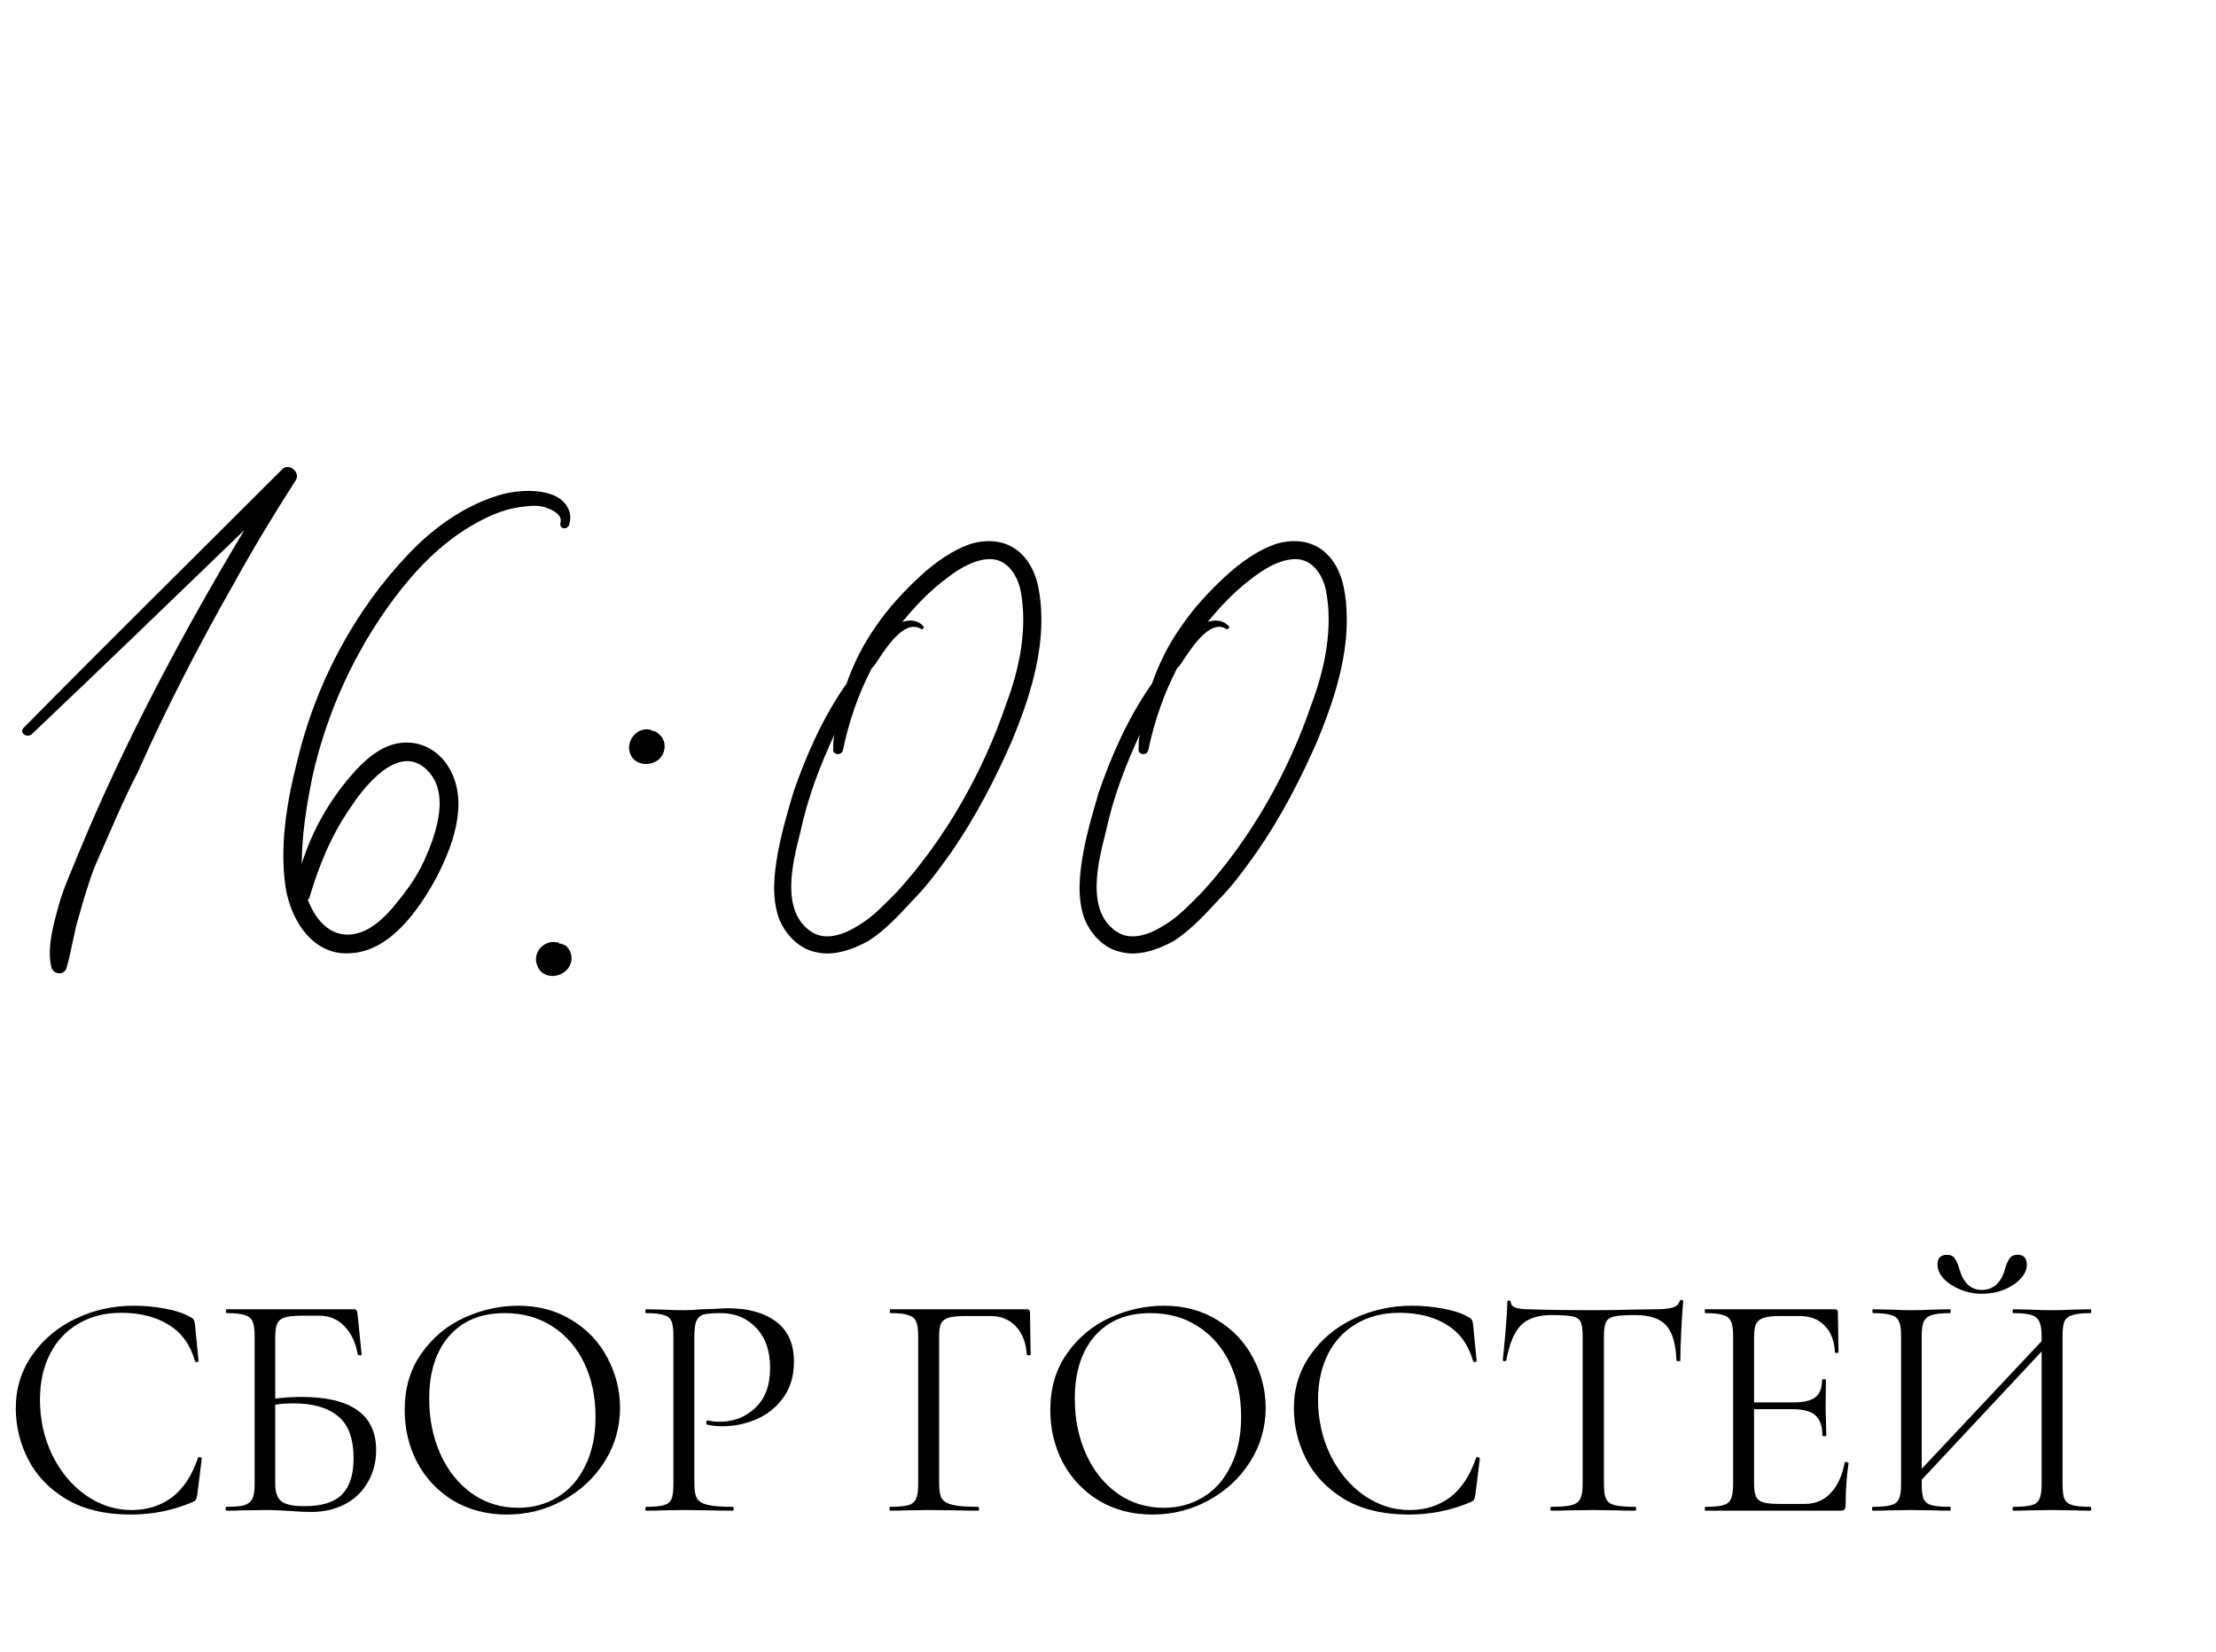
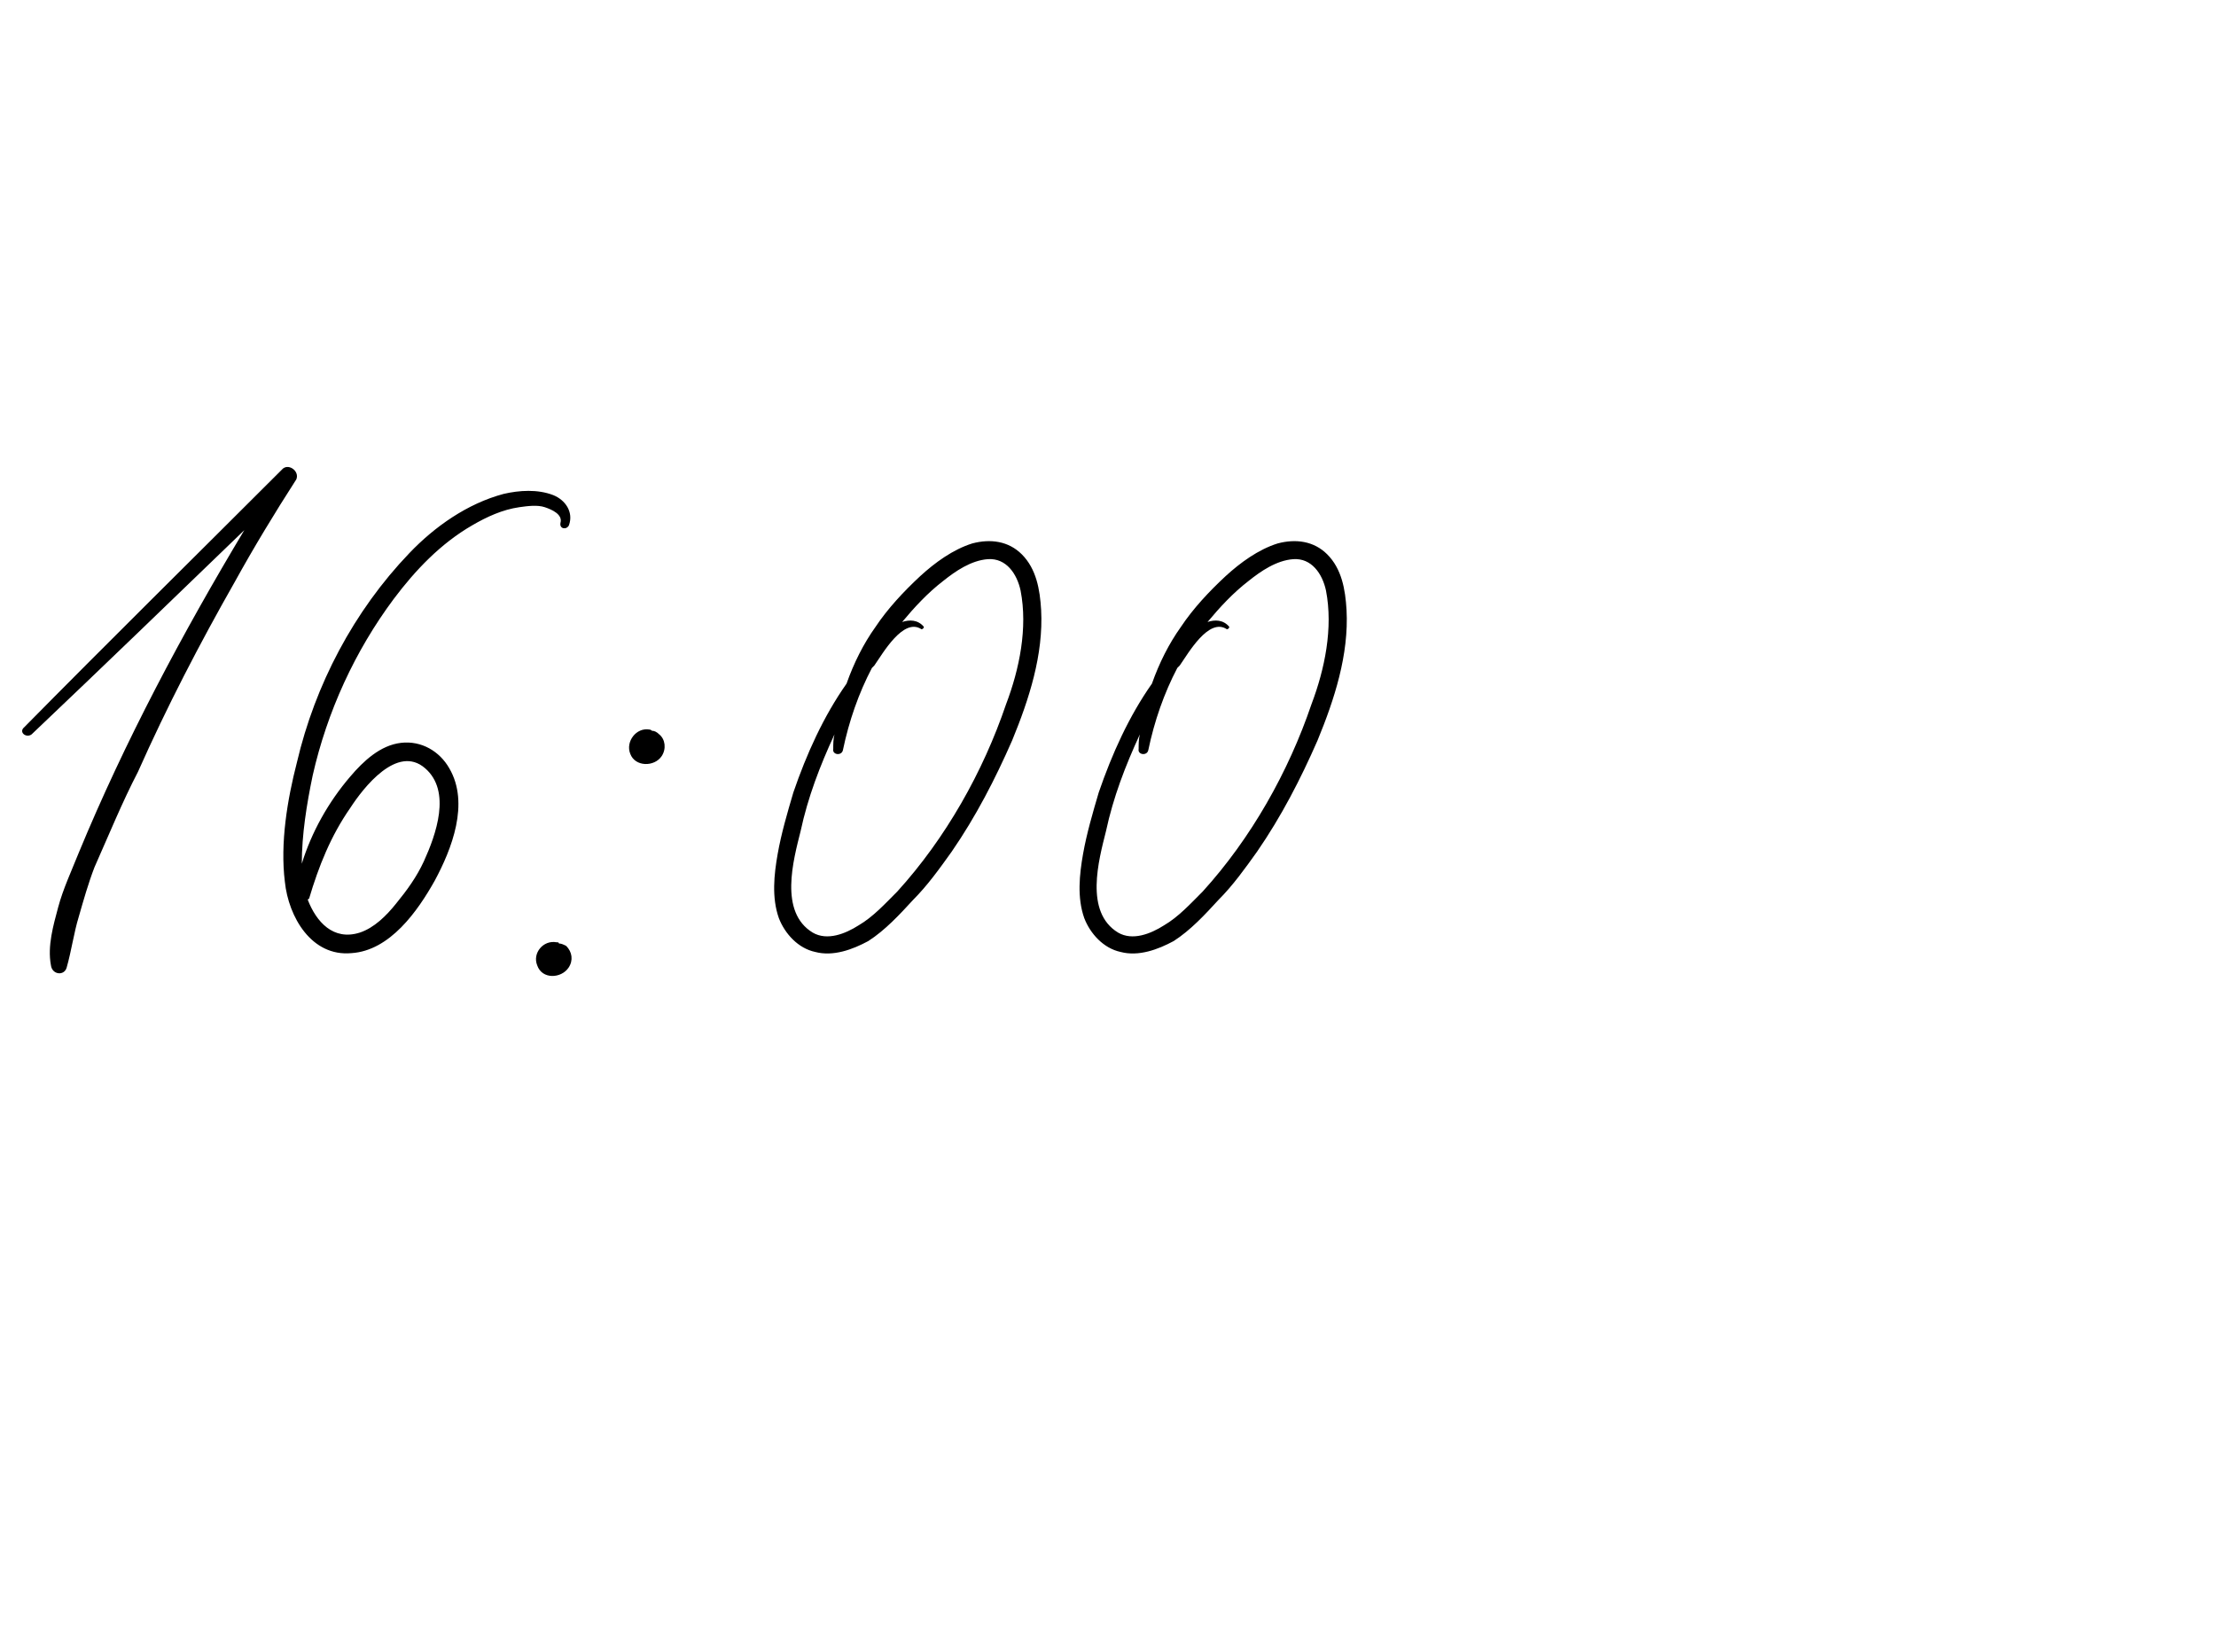
<svg xmlns="http://www.w3.org/2000/svg" width="110" height="82" viewBox="0 0 110 82" fill="none">
-   <path d="M6.64 64.824C7.152 64.824 7.669 64.872 8.192 64.968C8.715 65.064 9.131 65.203 9.44 65.384C9.536 65.427 9.595 65.475 9.616 65.528C9.648 65.571 9.669 65.651 9.68 65.768L9.856 67.56C9.856 67.592 9.829 67.613 9.776 67.624C9.723 67.624 9.691 67.608 9.68 67.576C9.445 66.755 9.008 66.152 8.368 65.768C7.739 65.373 6.955 65.176 6.016 65.176C5.205 65.176 4.496 65.357 3.888 65.72C3.28 66.072 2.811 66.573 2.48 67.224C2.149 67.875 1.984 68.627 1.984 69.48C1.984 70.472 2.187 71.389 2.592 72.232C3.008 73.075 3.563 73.741 4.256 74.232C4.96 74.723 5.717 74.968 6.528 74.968C7.296 74.968 7.963 74.76 8.528 74.344C9.093 73.917 9.525 73.267 9.824 72.392C9.824 72.36 9.845 72.344 9.888 72.344C9.92 72.344 9.947 72.349 9.968 72.36C10 72.371 10.016 72.387 10.016 72.408L9.792 74.216C9.771 74.344 9.744 74.429 9.712 74.472C9.691 74.504 9.632 74.541 9.536 74.584C8.576 74.989 7.563 75.192 6.496 75.192C5.216 75.192 4.144 74.936 3.28 74.424C2.427 73.901 1.797 73.24 1.392 72.44C0.987 71.64 0.784 70.797 0.784 69.912C0.784 68.931 1.056 68.051 1.6 67.272C2.144 66.493 2.864 65.891 3.76 65.464C4.656 65.037 5.616 64.824 6.64 64.824ZM14.959 69.352C17.434 69.352 18.671 70.232 18.671 71.992C18.671 72.589 18.532 73.123 18.255 73.592C17.988 74.061 17.61 74.424 17.119 74.68C16.628 74.936 16.069 75.064 15.439 75.064C15.151 75.064 14.815 75.048 14.431 75.016C14.271 75.005 14.079 74.995 13.855 74.984C13.631 74.973 13.391 74.968 13.135 74.968L12.047 74.984C11.855 74.995 11.583 75 11.231 75C11.21 75 11.199 74.968 11.199 74.904C11.199 74.84 11.21 74.808 11.231 74.808C11.636 74.808 11.935 74.781 12.127 74.728C12.319 74.664 12.453 74.557 12.527 74.408C12.602 74.259 12.639 74.024 12.639 73.704V66.296C12.639 65.976 12.602 65.741 12.527 65.592C12.463 65.443 12.335 65.341 12.143 65.288C11.962 65.224 11.668 65.192 11.263 65.192C11.231 65.192 11.215 65.16 11.215 65.096C11.215 65.032 11.231 65 11.263 65H17.567C17.631 65 17.674 65.016 17.695 65.048C17.716 65.069 17.733 65.117 17.743 65.192L17.951 67.24C17.951 67.272 17.924 67.288 17.871 67.288C17.818 67.288 17.78 67.272 17.759 67.24C17.652 66.643 17.428 66.173 17.087 65.832C16.756 65.491 16.346 65.32 15.855 65.32H14.943C14.57 65.32 14.293 65.352 14.111 65.416C13.941 65.469 13.823 65.571 13.759 65.72C13.695 65.859 13.663 66.083 13.663 66.392V69.432C14.165 69.379 14.597 69.352 14.959 69.352ZM15.119 74.776C15.973 74.776 16.591 74.584 16.975 74.2C17.359 73.805 17.551 73.208 17.551 72.408C17.551 71.427 17.295 70.728 16.783 70.312C16.271 69.885 15.535 69.672 14.575 69.672C14.255 69.672 13.951 69.693 13.663 69.736V73.704C13.663 74.077 13.759 74.349 13.951 74.52C14.143 74.691 14.533 74.776 15.119 74.776ZM25.161 75.192C24.169 75.192 23.284 74.963 22.505 74.504C21.737 74.035 21.14 73.405 20.713 72.616C20.297 71.816 20.089 70.947 20.089 70.008C20.089 68.909 20.366 67.971 20.921 67.192C21.476 66.403 22.185 65.811 23.049 65.416C23.924 65.021 24.814 64.824 25.721 64.824C26.734 64.824 27.625 65.064 28.393 65.544C29.161 66.013 29.748 66.637 30.153 67.416C30.569 68.195 30.777 69.021 30.777 69.896C30.777 70.867 30.521 71.757 30.009 72.568C29.497 73.379 28.809 74.019 27.945 74.488C27.092 74.957 26.164 75.192 25.161 75.192ZM25.721 74.856C26.446 74.856 27.097 74.68 27.673 74.328C28.26 73.976 28.718 73.459 29.049 72.776C29.39 72.093 29.561 71.283 29.561 70.344C29.561 69.341 29.374 68.451 29.001 67.672C28.628 66.893 28.1 66.285 27.417 65.848C26.745 65.411 25.956 65.192 25.049 65.192C23.876 65.192 22.958 65.571 22.297 66.328C21.636 67.085 21.305 68.125 21.305 69.448C21.305 70.451 21.492 71.368 21.865 72.2C22.238 73.021 22.761 73.672 23.433 74.152C24.105 74.621 24.868 74.856 25.721 74.856ZM34.467 73.64C34.467 73.981 34.51 74.232 34.595 74.392C34.691 74.541 34.867 74.648 35.123 74.712C35.39 74.776 35.806 74.808 36.371 74.808C36.403 74.808 36.419 74.84 36.419 74.904C36.419 74.968 36.403 75 36.371 75C35.934 75 35.592 74.995 35.347 74.984L33.955 74.968L32.883 74.984C32.68 74.995 32.408 75 32.067 75C32.046 75 32.035 74.968 32.035 74.904C32.035 74.84 32.046 74.808 32.067 74.808C32.472 74.808 32.766 74.781 32.947 74.728C33.139 74.675 33.267 74.573 33.331 74.424C33.395 74.264 33.427 74.024 33.427 73.704V66.296C33.427 65.976 33.395 65.741 33.331 65.592C33.267 65.443 33.139 65.341 32.947 65.288C32.766 65.224 32.472 65.192 32.067 65.192C32.046 65.192 32.035 65.16 32.035 65.096C32.035 65.032 32.046 65 32.067 65L32.867 65.016C33.315 65.037 33.672 65.048 33.939 65.048C34.206 65.048 34.504 65.032 34.835 65C34.963 65 35.166 64.995 35.443 64.984C35.72 64.963 35.96 64.952 36.163 64.952C37.144 64.952 37.928 65.171 38.515 65.608C39.112 66.045 39.411 66.712 39.411 67.608C39.411 68.312 39.235 68.904 38.883 69.384C38.542 69.864 38.099 70.221 37.555 70.456C37.011 70.691 36.451 70.808 35.875 70.808C35.566 70.808 35.31 70.781 35.107 70.728C35.075 70.728 35.059 70.701 35.059 70.648C35.059 70.616 35.064 70.584 35.075 70.552C35.096 70.52 35.118 70.509 35.139 70.52C35.31 70.563 35.502 70.584 35.715 70.584C36.419 70.584 37.011 70.355 37.491 69.896C37.982 69.437 38.227 68.776 38.227 67.912C38.227 67.069 37.998 66.408 37.539 65.928C37.08 65.437 36.494 65.192 35.779 65.192C35.395 65.192 35.118 65.213 34.947 65.256C34.776 65.299 34.654 65.4 34.579 65.56C34.504 65.709 34.467 65.965 34.467 66.328V73.64ZM44.184 75C44.163 75 44.153 74.968 44.153 74.904C44.153 74.84 44.163 74.808 44.184 74.808C44.59 74.808 44.889 74.781 45.081 74.728C45.273 74.675 45.401 74.573 45.465 74.424C45.539 74.264 45.577 74.024 45.577 73.704V66.296C45.577 65.976 45.539 65.741 45.465 65.592C45.401 65.443 45.273 65.341 45.081 65.288C44.899 65.224 44.606 65.192 44.2 65.192C44.179 65.192 44.169 65.16 44.169 65.096C44.169 65.032 44.179 65 44.2 65H50.968C51.075 65 51.129 65.048 51.129 65.144L51.16 67.24C51.16 67.272 51.129 67.288 51.065 67.288C51.001 67.288 50.968 67.272 50.968 67.24C50.926 66.643 50.745 66.179 50.425 65.848C50.105 65.507 49.688 65.336 49.176 65.336H47.913C47.55 65.336 47.278 65.363 47.096 65.416C46.915 65.469 46.787 65.565 46.712 65.704C46.648 65.843 46.617 66.045 46.617 66.312V73.64C46.617 73.981 46.659 74.232 46.745 74.392C46.84 74.541 47.022 74.648 47.288 74.712C47.555 74.776 47.977 74.808 48.553 74.808C48.584 74.808 48.6 74.84 48.6 74.904C48.6 74.968 48.584 75 48.553 75C48.115 75 47.774 74.995 47.529 74.984L46.089 74.968L45.001 74.984C44.809 74.995 44.536 75 44.184 75ZM57.209 75.192C56.217 75.192 55.331 74.963 54.553 74.504C53.785 74.035 53.187 73.405 52.761 72.616C52.344 71.816 52.136 70.947 52.136 70.008C52.136 68.909 52.414 67.971 52.968 67.192C53.523 66.403 54.233 65.811 55.096 65.416C55.971 65.021 56.862 64.824 57.769 64.824C58.782 64.824 59.672 65.064 60.441 65.544C61.209 66.013 61.795 66.637 62.2 67.416C62.617 68.195 62.825 69.021 62.825 69.896C62.825 70.867 62.569 71.757 62.056 72.568C61.544 73.379 60.856 74.019 59.992 74.488C59.139 74.957 58.211 75.192 57.209 75.192ZM57.769 74.856C58.494 74.856 59.145 74.68 59.721 74.328C60.307 73.976 60.766 73.459 61.096 72.776C61.438 72.093 61.608 71.283 61.608 70.344C61.608 69.341 61.422 68.451 61.048 67.672C60.675 66.893 60.147 66.285 59.465 65.848C58.792 65.411 58.003 65.192 57.096 65.192C55.923 65.192 55.006 65.571 54.344 66.328C53.683 67.085 53.352 68.125 53.352 69.448C53.352 70.451 53.539 71.368 53.913 72.2C54.286 73.021 54.809 73.672 55.48 74.152C56.153 74.621 56.915 74.856 57.769 74.856ZM70.082 64.824C70.594 64.824 71.112 64.872 71.635 64.968C72.157 65.064 72.573 65.203 72.882 65.384C72.978 65.427 73.037 65.475 73.058 65.528C73.091 65.571 73.112 65.651 73.123 65.768L73.299 67.56C73.299 67.592 73.272 67.613 73.219 67.624C73.165 67.624 73.133 67.608 73.123 67.576C72.888 66.755 72.451 66.152 71.811 65.768C71.181 65.373 70.397 65.176 69.459 65.176C68.648 65.176 67.939 65.357 67.331 65.72C66.722 66.072 66.253 66.573 65.922 67.224C65.592 67.875 65.427 68.627 65.427 69.48C65.427 70.472 65.629 71.389 66.034 72.232C66.451 73.075 67.005 73.741 67.698 74.232C68.403 74.723 69.16 74.968 69.971 74.968C70.739 74.968 71.405 74.76 71.971 74.344C72.536 73.917 72.968 73.267 73.266 72.392C73.266 72.36 73.288 72.344 73.331 72.344C73.362 72.344 73.389 72.349 73.41 72.36C73.442 72.371 73.459 72.387 73.459 72.408L73.234 74.216C73.213 74.344 73.186 74.429 73.154 74.472C73.133 74.504 73.075 74.541 72.978 74.584C72.019 74.989 71.005 75.192 69.939 75.192C68.659 75.192 67.587 74.936 66.722 74.424C65.869 73.901 65.24 73.24 64.835 72.44C64.429 71.64 64.227 70.797 64.227 69.912C64.227 68.931 64.499 68.051 65.043 67.272C65.587 66.493 66.306 65.891 67.203 65.464C68.099 65.037 69.058 64.824 70.082 64.824ZM77.01 65.288C76.338 65.288 75.831 65.459 75.49 65.8C75.159 66.141 74.919 66.723 74.77 67.544C74.77 67.565 74.738 67.576 74.674 67.576C74.62 67.576 74.594 67.565 74.594 67.544C74.636 67.16 74.684 66.659 74.738 66.04C74.791 65.421 74.818 64.957 74.818 64.648C74.818 64.595 74.844 64.568 74.898 64.568C74.962 64.568 74.994 64.595 74.994 64.648C74.994 64.883 75.282 65 75.858 65C76.764 65.032 77.836 65.048 79.074 65.048C79.703 65.048 80.37 65.037 81.074 65.016L82.162 65C82.546 65 82.828 64.973 83.01 64.92C83.202 64.867 83.324 64.76 83.378 64.6C83.388 64.557 83.42 64.536 83.474 64.536C83.527 64.536 83.554 64.557 83.554 64.6C83.522 64.909 83.49 65.379 83.458 66.008C83.426 66.637 83.41 67.149 83.41 67.544C83.41 67.565 83.378 67.576 83.314 67.576C83.25 67.576 83.218 67.565 83.218 67.544C83.186 66.712 83.015 66.131 82.706 65.8C82.396 65.459 81.884 65.288 81.17 65.288C80.69 65.288 80.348 65.309 80.146 65.352C79.943 65.395 79.804 65.485 79.73 65.624C79.655 65.763 79.618 65.997 79.618 66.328V73.704C79.618 74.035 79.655 74.275 79.73 74.424C79.804 74.573 79.948 74.675 80.162 74.728C80.375 74.781 80.711 74.808 81.17 74.808C81.202 74.808 81.218 74.84 81.218 74.904C81.218 74.968 81.202 75 81.17 75C80.818 75 80.535 74.995 80.322 74.984L79.074 74.968L77.874 74.984C77.66 74.995 77.367 75 76.994 75C76.972 75 76.962 74.968 76.962 74.904C76.962 74.84 76.972 74.808 76.994 74.808C77.452 74.808 77.788 74.781 78.002 74.728C78.215 74.675 78.359 74.573 78.434 74.424C78.519 74.264 78.562 74.024 78.562 73.704V66.296C78.562 65.965 78.524 65.736 78.45 65.608C78.375 65.469 78.236 65.384 78.034 65.352C77.831 65.309 77.49 65.288 77.01 65.288ZM91.566 72.616C91.566 72.595 91.588 72.584 91.63 72.584C91.662 72.584 91.689 72.589 91.71 72.6C91.742 72.611 91.758 72.627 91.758 72.648C91.662 73.32 91.614 74.024 91.614 74.76C91.614 74.845 91.593 74.909 91.55 74.952C91.518 74.984 91.454 75 91.358 75H84.654C84.633 75 84.622 74.968 84.622 74.904C84.622 74.84 84.633 74.808 84.654 74.808C85.06 74.808 85.353 74.781 85.534 74.728C85.726 74.675 85.854 74.573 85.918 74.424C85.993 74.264 86.03 74.024 86.03 73.704V66.296C86.03 65.976 85.993 65.741 85.918 65.592C85.854 65.443 85.726 65.341 85.534 65.288C85.353 65.224 85.06 65.192 84.654 65.192C84.633 65.192 84.622 65.16 84.622 65.096C84.622 65.032 84.633 65 84.654 65H91.086C91.182 65 91.23 65.048 91.23 65.144L91.262 67.112C91.262 67.144 91.236 67.165 91.182 67.176C91.129 67.176 91.097 67.16 91.086 67.128C91.054 66.563 90.884 66.125 90.574 65.816C90.265 65.496 89.854 65.336 89.342 65.336H88.366C87.993 65.336 87.716 65.368 87.534 65.432C87.364 65.485 87.241 65.587 87.166 65.736C87.102 65.875 87.07 66.088 87.07 66.376V69.624H89.022C89.534 69.624 89.897 69.539 90.11 69.368C90.334 69.197 90.446 68.909 90.446 68.504C90.446 68.483 90.478 68.472 90.542 68.472C90.606 68.472 90.638 68.483 90.638 68.504L90.622 69.8C90.622 70.109 90.628 70.344 90.638 70.504L90.654 71.272C90.654 71.293 90.622 71.304 90.558 71.304C90.494 71.304 90.462 71.293 90.462 71.272C90.462 70.803 90.345 70.467 90.11 70.264C89.886 70.061 89.508 69.96 88.974 69.96H87.07V73.64C87.07 73.939 87.102 74.157 87.166 74.296C87.23 74.435 87.348 74.531 87.518 74.584C87.689 74.637 87.956 74.664 88.318 74.664H89.598C90.11 74.664 90.537 74.483 90.878 74.12C91.22 73.757 91.449 73.256 91.566 72.616ZM103.776 74.808C103.797 74.808 103.808 74.84 103.808 74.904C103.808 74.968 103.797 75 103.776 75C103.435 75 103.168 74.995 102.976 74.984L101.872 74.968L100.704 74.984C100.512 74.995 100.256 75 99.936 75C99.915 75 99.904 74.968 99.904 74.904C99.904 74.84 99.915 74.808 99.936 74.808C100.352 74.808 100.656 74.781 100.848 74.728C101.04 74.675 101.168 74.573 101.232 74.424C101.307 74.264 101.344 74.024 101.344 73.704V67.096L95.392 73.464V73.704C95.392 74.024 95.424 74.264 95.488 74.424C95.563 74.573 95.696 74.675 95.888 74.728C96.08 74.781 96.384 74.808 96.8 74.808C96.821 74.808 96.832 74.84 96.832 74.904C96.832 74.968 96.821 75 96.8 75C96.469 75 96.208 74.995 96.016 74.984L94.864 74.968L93.76 74.984C93.568 74.995 93.301 75 92.96 75C92.939 75 92.928 74.968 92.928 74.904C92.928 74.84 92.939 74.808 92.96 74.808C93.365 74.808 93.664 74.781 93.856 74.728C94.059 74.675 94.192 74.573 94.256 74.424C94.331 74.264 94.368 74.024 94.368 73.704V66.296C94.368 65.976 94.331 65.741 94.256 65.592C94.192 65.443 94.064 65.341 93.872 65.288C93.68 65.224 93.381 65.192 92.976 65.192C92.955 65.192 92.944 65.16 92.944 65.096C92.944 65.032 92.955 65 92.976 65L93.792 65.016C94.24 65.037 94.597 65.048 94.864 65.048C95.173 65.048 95.563 65.037 96.032 65.016L96.8 65C96.821 65 96.832 65.032 96.832 65.096C96.832 65.16 96.821 65.192 96.8 65.192C96.395 65.192 96.091 65.224 95.888 65.288C95.696 65.352 95.563 65.464 95.488 65.624C95.424 65.773 95.392 66.008 95.392 66.328V72.92L101.344 66.584V66.328C101.344 66.008 101.307 65.773 101.232 65.624C101.168 65.464 101.04 65.352 100.848 65.288C100.656 65.224 100.352 65.192 99.936 65.192C99.915 65.192 99.904 65.16 99.904 65.096C99.904 65.032 99.915 65 99.936 65L100.704 65.016C101.173 65.037 101.563 65.048 101.872 65.048C102.139 65.048 102.507 65.037 102.976 65.016L103.776 65C103.797 65 103.808 65.032 103.808 65.096C103.808 65.16 103.797 65.192 103.776 65.192C103.371 65.192 103.072 65.224 102.88 65.288C102.688 65.341 102.555 65.443 102.48 65.592C102.416 65.741 102.384 65.976 102.384 66.296V73.704C102.384 74.024 102.416 74.264 102.48 74.424C102.555 74.573 102.688 74.675 102.88 74.728C103.072 74.781 103.371 74.808 103.776 74.808ZM98.368 64.04C98.667 64.04 98.912 63.949 99.104 63.768C99.296 63.587 99.429 63.352 99.504 63.064C99.579 62.808 99.659 62.616 99.744 62.488C99.829 62.36 99.968 62.296 100.16 62.296C100.459 62.296 100.608 62.461 100.608 62.792C100.608 63.037 100.501 63.272 100.288 63.496C100.075 63.72 99.797 63.901 99.456 64.04C99.115 64.168 98.757 64.232 98.384 64.232C98.011 64.232 97.653 64.163 97.312 64.024C96.971 63.885 96.693 63.704 96.48 63.48C96.277 63.256 96.176 63.021 96.176 62.776C96.176 62.627 96.213 62.509 96.288 62.424C96.373 62.339 96.485 62.296 96.624 62.296C96.827 62.296 96.965 62.36 97.04 62.488C97.125 62.605 97.205 62.797 97.28 63.064C97.483 63.715 97.845 64.04 98.368 64.04Z" fill="black" />
  <path d="M13.988 23.32C14.288 22.96 14.888 23.38 14.708 23.8C13.628 25.48 12.608 27.16 11.648 28.9C9.908 31.96 8.288 35.08 6.848 38.32C6.068 39.82 5.408 41.44 4.688 43.06C4.388 43.84 4.148 44.68 3.908 45.52C3.668 46.3 3.548 47.2 3.308 48.04C3.188 48.46 2.588 48.4 2.528 47.92C2.348 46.96 2.648 45.94 2.888 45.04C3.128 44.14 3.548 43.24 3.908 42.34C6.188 36.82 9.068 31.42 12.128 26.32C8.648 29.68 5.108 33.1 1.568 36.46C1.328 36.64 0.968 36.4 1.148 36.16C5.408 31.84 9.728 27.58 13.988 23.32ZM27.461 24.58C28.061 24.82 28.481 25.42 28.241 26.08C28.121 26.32 27.761 26.26 27.821 25.96C27.941 25.54 27.401 25.3 27.041 25.18C26.681 25.06 26.201 25.12 25.781 25.18C24.941 25.3 24.161 25.66 23.441 26.08C21.881 26.98 20.621 28.3 19.541 29.74C17.621 32.32 16.241 35.32 15.521 38.5C15.221 39.94 14.981 41.44 14.981 42.88C15.461 41.32 16.301 39.82 17.381 38.56C18.041 37.78 18.881 37 19.901 36.88C20.921 36.76 21.821 37.3 22.301 38.14C23.321 39.88 22.421 42.16 21.581 43.72C20.741 45.22 19.361 47.2 17.441 47.32C15.461 47.5 14.321 45.52 14.141 43.78C13.901 41.86 14.261 39.7 14.741 37.84C15.641 34 17.561 30.34 20.321 27.46C21.581 26.14 23.201 25 25.001 24.52C25.781 24.34 26.681 24.28 27.461 24.58ZM17.381 40.12C16.421 41.5 15.821 43 15.341 44.62C15.341 44.62 15.281 44.62 15.281 44.68C15.701 45.76 16.541 46.72 17.861 46.3C18.581 46.06 19.181 45.46 19.661 44.86C20.201 44.2 20.681 43.54 21.041 42.76C21.641 41.44 22.421 39.28 21.101 38.14C19.721 36.94 18.041 39.1 17.381 40.12ZM28.104 46.96C28.404 47.26 28.464 47.68 28.224 48.04C27.864 48.58 26.904 48.64 26.664 47.92C26.424 47.32 26.964 46.66 27.624 46.78C27.684 46.78 27.744 46.78 27.744 46.84C27.864 46.84 27.984 46.9 28.104 46.96ZM32.844 37.54C32.484 38.08 31.524 38.08 31.284 37.42C31.044 36.82 31.584 36.1 32.244 36.22C32.304 36.22 32.364 36.28 32.364 36.28C32.484 36.28 32.604 36.34 32.724 36.46C33.024 36.7 33.084 37.18 32.844 37.54ZM51.681 30.28C51.801 32.5 51.081 34.72 50.242 36.76C49.401 38.68 48.441 40.54 47.242 42.28C46.642 43.12 46.041 43.96 45.322 44.68C44.661 45.4 43.941 46.18 43.102 46.72C42.322 47.14 41.361 47.5 40.462 47.26C39.621 47.08 38.962 46.36 38.661 45.58C38.301 44.56 38.422 43.42 38.602 42.4C38.782 41.38 39.081 40.36 39.382 39.34C40.041 37.42 40.882 35.56 42.022 33.94C42.382 32.92 42.861 31.96 43.462 31.12C44.062 30.22 44.842 29.38 45.681 28.6C46.401 27.94 47.301 27.28 48.261 26.98C49.161 26.74 50.062 26.86 50.721 27.52C51.441 28.24 51.621 29.26 51.681 30.28ZM49.941 34.96C50.602 33.22 51.022 31.18 50.661 29.32C50.481 28.48 49.941 27.7 49.041 27.76C48.202 27.82 47.422 28.36 46.822 28.84C46.041 29.44 45.382 30.16 44.782 30.88C45.142 30.76 45.562 30.76 45.861 31.12C45.861 31.18 45.801 31.24 45.742 31.24C44.842 30.64 43.822 32.44 43.401 33.04C43.401 33.04 43.342 33.1 43.282 33.16C42.621 34.42 42.142 35.8 41.842 37.24C41.782 37.54 41.301 37.48 41.361 37.18C41.361 36.94 41.361 36.7 41.422 36.46C40.702 38.02 40.102 39.58 39.742 41.26C39.382 42.7 38.661 45.28 40.342 46.3C41.062 46.72 41.962 46.36 42.621 45.94C43.342 45.52 43.941 44.86 44.541 44.26C46.941 41.62 48.801 38.32 49.941 34.96ZM66.841 30.28C66.961 32.5 66.241 34.72 65.401 36.76C64.561 38.68 63.601 40.54 62.401 42.28C61.801 43.12 61.201 43.96 60.481 44.68C59.821 45.4 59.101 46.18 58.261 46.72C57.481 47.14 56.521 47.5 55.621 47.26C54.781 47.08 54.121 46.36 53.821 45.58C53.461 44.56 53.581 43.42 53.761 42.4C53.941 41.38 54.241 40.36 54.541 39.34C55.201 37.42 56.041 35.56 57.181 33.94C57.541 32.92 58.021 31.96 58.621 31.12C59.221 30.22 60.001 29.38 60.841 28.6C61.561 27.94 62.461 27.28 63.421 26.98C64.321 26.74 65.221 26.86 65.881 27.52C66.601 28.24 66.781 29.26 66.841 30.28ZM65.101 34.96C65.761 33.22 66.181 31.18 65.821 29.32C65.641 28.48 65.101 27.7 64.201 27.76C63.361 27.82 62.581 28.36 61.981 28.84C61.201 29.44 60.541 30.16 59.941 30.88C60.301 30.76 60.721 30.76 61.021 31.12C61.021 31.18 60.961 31.24 60.901 31.24C60.001 30.64 58.981 32.44 58.561 33.04C58.561 33.04 58.501 33.1 58.441 33.16C57.781 34.42 57.301 35.8 57.001 37.24C56.941 37.54 56.461 37.48 56.521 37.18C56.521 36.94 56.521 36.7 56.581 36.46C55.861 38.02 55.261 39.58 54.901 41.26C54.541 42.7 53.821 45.28 55.501 46.3C56.221 46.72 57.121 46.36 57.781 45.94C58.501 45.52 59.101 44.86 59.701 44.26C62.101 41.62 63.961 38.32 65.101 34.96Z" fill="black" />
</svg>